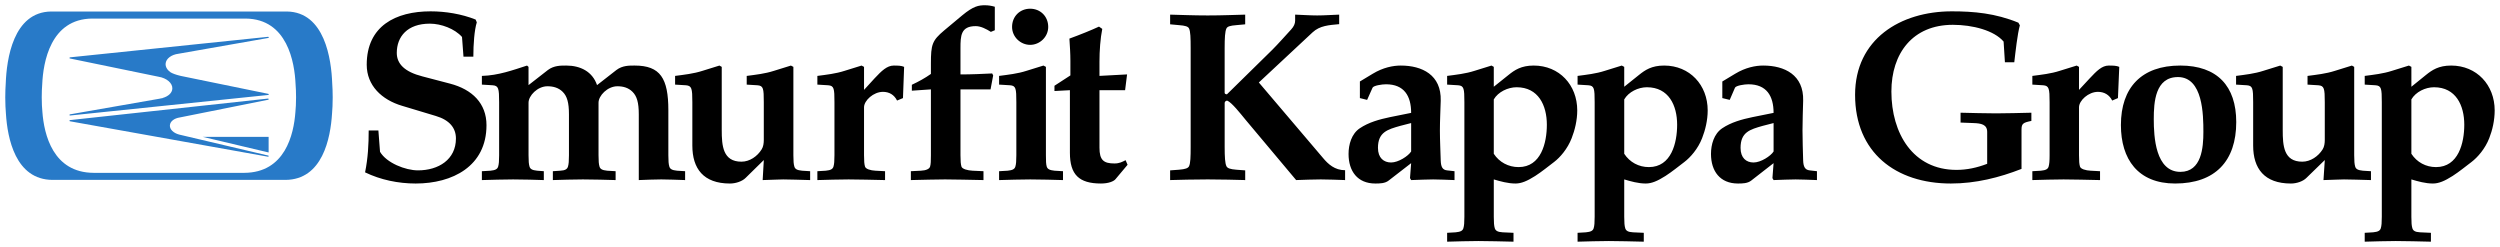
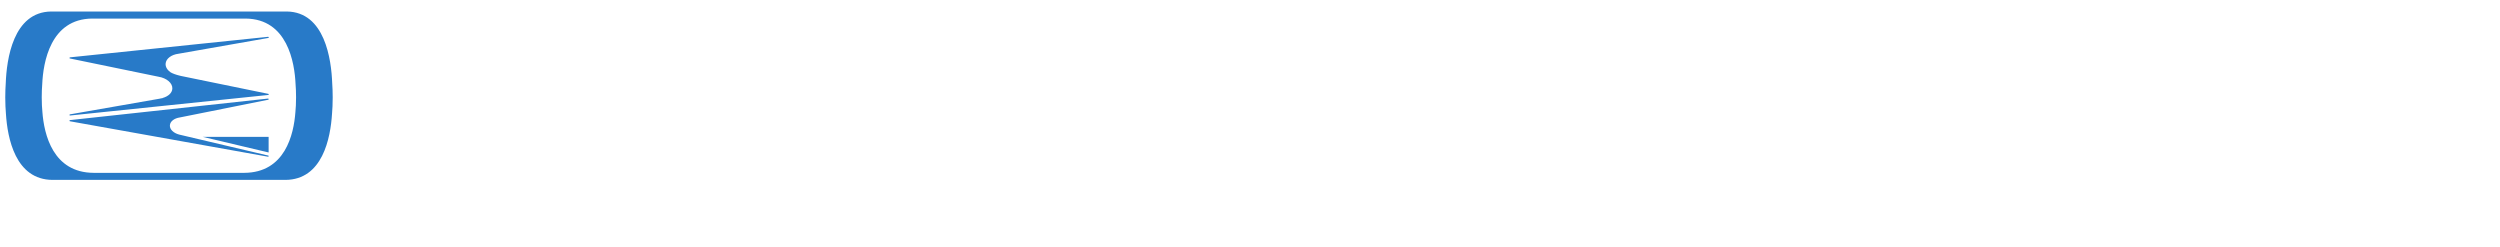
<svg xmlns="http://www.w3.org/2000/svg" version="1.1" width="475.512" height="46.984" id="svg3680">
  <defs id="defs3682" />
  <g transform="translate(-130.815,-480.299)" id="layer1">
-     <path d="M 187.344,1 C 186.15,1 185.161,1.143 183,2.938 l -3.406,2.844 c -2.3,1.931 -2.531,2.679 -2.531,6.312 l 0,1.969 c -1.101,0.78 -2.337,1.464 -3.625,2.062 l 0,1.125 3.625,-0.25 0,12.531 c 0,1.104 -0.019,1.695 -0.156,2.156 -0.14,0.459 -0.786,0.736 -1.75,0.781 l -1.906,0.094 0,1.688 c 2.527,-0.045 4.476,-0.125 6.5,-0.125 2.3,0 4.23,0.08 7.312,0.125 l 0,-1.688 L 185,32.469 c -0.964,-0.045 -1.985,-0.323 -2.125,-0.781 -0.137,-0.461 -0.188,-1.052 -0.188,-2.156 l 0,-12.531 5.719,0 0.5,-2.656 -0.188,-0.375 c -1.839,0.092 -3.963,0.188 -6.031,0.188 l 0,-4.969 c 0,-2.39 0.055,-4.219 2.906,-4.219 0.967,0 2,0.543 2.875,1.094 l 0.75,-0.312 0,-4.469 C 188.576,1.097 187.989,1 187.344,1 z m 8.594,0.656 c -1.931,0 -3.438,1.445 -3.438,3.469 0,1.886 1.598,3.406 3.438,3.406 1.839,0 3.438,-1.52 3.438,-3.406 0,-2.024 -1.506,-3.469 -3.438,-3.469 z m -114.031,0.5 c -6.669,0 -12.156,2.797 -12.156,10.156 0,3.955 2.856,6.664 6.719,7.812 l 6.438,1.938 c 2.622,0.782 3.812,2.303 3.812,4.281 0,4 -3.309,6.062 -7.219,6.062 -2.392,0 -5.978,-1.416 -7.219,-3.531 l -0.312,-4.062 -1.844,0 c 0,2.622 -0.134,5.255 -0.688,7.969 2.946,1.428 6.313,2.125 9.625,2.125 6.99,0 13.469,-3.274 13.469,-11.094 0,-4.142 -2.706,-6.802 -6.938,-7.906 l -5.25,-1.375 c -3.404,-0.872 -4.875,-2.398 -4.875,-4.469 0,-3.083 2.002,-5.562 6.281,-5.562 2.161,0 4.744,0.966 6.125,2.531 l 0.281,3.75 1.875,0 c 0,-2.392 0.198,-5.058 0.656,-6.531 L 90.469,3.719 c -2.669,-1.059 -5.712,-1.562 -8.562,-1.562 z m 289.344,0 c -9.799,0 -18.406,5.296 -18.406,15.875 0,10.992 7.735,16.875 18.219,16.875 4.74,0 9.209,-1.127 13.438,-2.781 l 0,-7.469 c 0,-1.151 0.307,-1.335 1.875,-1.656 l 0,-1.562 c -2.255,0.045 -4.463,0.125 -6.719,0.125 -2.253,0 -4.495,-0.08 -6.75,-0.125 l 0,1.875 2.438,0.094 c 1.475,0.047 2.625,0.262 2.625,1.688 l 0,6.062 c -1.934,0.738 -3.823,1.156 -5.844,1.156 -8.279,0 -12.375,-6.949 -12.375,-14.906 0,-7.267 4.052,-12.688 11.688,-12.688 3.77,0 7.864,1.072 9.656,3.188 l 0.25,3.938 1.781,0 c 0.229,-1.979 0.601,-5.377 1.062,-7.031 l -0.281,-0.5 C 379.535,2.518 375.434,2.156 371.25,2.156 z m -148.688,0.625 0,1.844 1.688,0.156 c 1.196,0.092 1.722,0.256 1.906,0.625 0.277,0.551 0.312,1.819 0.312,3.75 l 0,18.75 c 0,1.931 -0.036,3.166 -0.312,3.719 -0.184,0.366 -0.71,0.564 -1.906,0.656 l -1.688,0.125 0,1.844 c 1.886,-0.045 4.398,-0.125 7.156,-0.125 2.716,0 5.241,0.08 7.125,0.125 l 0,-1.844 -1.688,-0.125 c -1.194,-0.092 -1.691,-0.29 -1.875,-0.656 -0.277,-0.553 -0.344,-1.787 -0.344,-3.719 l 0,-8.312 c 0,-0.184 0.162,-0.482 0.531,-0.438 0.872,0.416 2.41,2.368 3.469,3.656 l 9.594,11.438 c 1.565,-0.045 3.123,-0.125 4.688,-0.125 1.565,0 3.06,0.08 4.625,0.125 l 0,-1.875 c -1.979,0 -3.221,-1.161 -4.188,-2.312 L 239.438,15.688 249.656,6.156 c 1.381,-1.288 3.131,-1.381 5.062,-1.562 l 0,-1.812 c -1.381,0.045 -2.809,0.156 -4.188,0.156 -1.381,0 -2.807,-0.111 -4.188,-0.156 l 0,1.156 c 0,0.553 -0.244,1.106 -0.75,1.656 -1.057,1.151 -2.487,2.771 -3.594,3.875 l -8.625,8.469 c -0.232,0 -0.438,-0.097 -0.438,-0.281 l 0,-8.5 c 0,-1.931 0.067,-3.199 0.344,-3.75 0.184,-0.369 0.681,-0.533 1.875,-0.625 l 1.688,-0.156 0,-1.844 c -1.884,0.045 -4.409,0.156 -7.125,0.156 -2.759,0 -5.27,-0.111 -7.156,-0.156 z M 209.031,5.062 c -1.381,0.645 -3.601,1.546 -5.625,2.281 0.092,1.425 0.188,2.825 0.188,4.25 l 0,2.75 -3.031,1.969 0,1 2.938,-0.156 0,11.906 c 0,4.142 1.722,5.844 5.906,5.844 1.475,0 2.46,-0.43 2.781,-0.844 l 2.281,-2.719 -0.375,-0.875 c -0.643,0.324 -1.161,0.625 -2.125,0.625 -2.068,0 -2.844,-0.652 -2.844,-3 l 0,-10.938 4.875,0 0.375,-3 -5.25,0.281 0,-2.688 c 0,-2.116 0.165,-4.411 0.531,-6.25 l -0.625,-0.438 z M 100.25,12.469 c -2.714,0.872 -5.421,1.877 -8.594,1.969 l 0,1.656 2.062,0.125 c 1.104,0.092 1.219,0.597 1.219,3.219 l 0,10.094 c 0,1.104 -0.048,1.695 -0.188,2.156 -0.137,0.459 -0.504,0.689 -1.469,0.781 l -1.625,0.094 0,1.688 c 1.976,-0.045 3.916,-0.125 5.938,-0.125 2.303,0 4.234,0.08 5.844,0.125 l 0,-1.688 -1.25,-0.094 c -0.964,-0.092 -1.332,-0.323 -1.469,-0.781 -0.14,-0.461 -0.188,-1.052 -0.188,-2.156 l 0,-10 c 0,-1.333 1.707,-3.125 3.594,-3.125 1.101,0 2.126,0.28 2.906,1.062 0.827,0.827 1.188,2.026 1.188,4.281 l 0,7.781 c 0,1.104 -0.048,1.695 -0.188,2.156 -0.137,0.459 -0.504,0.736 -1.469,0.781 l -1.406,0.094 0,1.688 c 1.792,-0.045 3.698,-0.125 5.719,-0.125 2.3,0 4.243,0.08 6.219,0.125 l 0,-1.688 L 115.5,32.469 c -0.964,-0.092 -1.332,-0.323 -1.469,-0.781 -0.14,-0.461 -0.188,-1.052 -0.188,-2.156 l 0,-10 c 0,-1.333 1.707,-3.125 3.594,-3.125 1.101,0 2.095,0.28 2.875,1.062 0.827,0.827 1.188,2.026 1.188,4.281 l 0,12.5 c 1.425,-0.045 2.853,-0.125 4.281,-0.125 1.47,0 2.877,0.08 4.531,0.125 l 0,-1.688 -1.531,-0.094 c -0.964,-0.092 -1.332,-0.323 -1.469,-0.781 -0.14,-0.461 -0.188,-1.052 -0.188,-2.156 l 0,-8.562 c 0,-6.071 -1.529,-8.5 -6.406,-8.5 -1.012,0 -2.32,-0.028 -3.469,0.844 l -3.688,2.875 c -0.872,-2.577 -3.175,-3.719 -5.844,-3.719 -1.012,0 -2.349,-0.028 -3.5,0.844 l -3.688,2.875 0,-3.469 -0.281,-0.25 z m 36.594,0 -3.219,1 c -1.702,0.551 -3.472,0.739 -5.219,0.969 l 0,1.656 2.062,0.125 c 1.104,0.092 1.219,0.597 1.219,3.219 l 0,8.25 c 0,4.369 2.097,7.219 7.156,7.219 1.104,0 2.323,-0.417 2.969,-1.062 l 3.469,-3.406 -0.219,3.812 c 1.839,-0.045 3.124,-0.125 3.906,-0.125 1.286,0 3.239,0.08 5.125,0.125 l 0,-1.688 -1.531,-0.094 c -0.967,-0.092 -1.332,-0.323 -1.469,-0.781 -0.14,-0.461 -0.188,-1.052 -0.188,-2.156 l 0,-16.812 -0.469,-0.25 -3.219,1 c -1.705,0.551 -3.441,0.739 -5.188,0.969 l 0,1.656 2.062,0.125 c 1.104,0.092 1.188,0.597 1.188,3.219 l 0,7.188 c 0,0.601 -0.085,1.275 -0.406,1.781 -0.827,1.336 -2.281,2.344 -3.844,2.344 -3.541,0 -3.75,-3.043 -3.75,-6.031 l 0,-12 -0.438,-0.25 z m 27.031,0 -3.219,1 c -1.702,0.551 -3.441,0.739 -5.188,0.969 l 0,1.656 2.062,0.125 c 1.106,0.092 1.188,0.597 1.188,3.219 l 0,10.094 c 0,1.104 -0.05,1.695 -0.188,2.156 -0.14,0.459 -0.502,0.689 -1.469,0.781 l -1.594,0.094 0,1.688 c 1.979,-0.045 3.914,-0.125 5.938,-0.125 2.3,0 4.224,0.08 6.938,0.125 l 0,-1.688 -1.812,-0.094 c -0.967,-0.045 -1.86,-0.323 -2,-0.781 -0.14,-0.461 -0.188,-1.052 -0.188,-2.156 l 0,-9.125 c 0,-1.288 1.799,-2.938 3.594,-2.938 1.196,0 2.137,0.552 2.688,1.656 l 1.125,-0.469 0.219,-5.938 c -0.506,-0.232 -1.139,-0.25 -1.969,-0.25 -1.288,0 -2.323,1.012 -3.656,2.438 l -2,2.188 0,-4.375 -0.469,-0.25 z m 34.594,0 -3.219,1 c -1.702,0.551 -3.469,0.739 -5.219,0.969 l 0,1.656 2.094,0.125 c 1.104,0.092 1.188,0.597 1.188,3.219 l 0,10.094 c 0,1.104 -0.048,1.695 -0.188,2.156 -0.14,0.459 -0.502,0.689 -1.469,0.781 l -1.625,0.094 0,1.688 c 1.979,-0.045 3.911,-0.125 5.938,-0.125 2.298,0 4.24,0.08 6.219,0.125 l 0,-1.688 -1.594,-0.094 c -0.967,-0.092 -1.36,-0.323 -1.5,-0.781 -0.137,-0.461 -0.156,-1.052 -0.156,-2.156 l 0,-16.812 -0.469,-0.25 z m 67.969,0 c -1.473,0 -3.368,0.366 -5.344,1.562 l -2.438,1.469 0,3.156 1.375,0.344 1.031,-2.312 c 0.182,-0.416 1.78,-0.656 2.562,-0.656 3.451,0 4.781,2.218 4.781,5.438 l -4.031,0.812 c -1.976,0.414 -4.048,0.976 -5.75,2.125 -1.563,1.059 -2.125,3.083 -2.125,4.875 0,3.267 1.692,5.625 5.094,5.625 0.827,0 1.841,-0.012 2.531,-0.562 l 4.281,-3.312 -0.219,2.844 0.219,0.375 c 1.61,-0.045 2.899,-0.125 4.188,-0.125 1.333,0 2.592,0.08 4.062,0.125 l 0,-1.688 -1.406,-0.156 c -0.922,-0.092 -1.174,-0.726 -1.219,-1.875 -0.047,-1.886 -0.156,-3.835 -0.156,-5.719 0,-1.886 0.109,-3.77 0.156,-5.656 0.137,-4.919 -3.547,-6.688 -7.594,-6.688 z m 17.25,0 -3.219,1 c -1.702,0.551 -3.472,0.739 -5.219,0.969 l 0,1.656 2.094,0.125 c 1.101,0.092 1.188,0.597 1.188,3.219 l 0,21.812 c 0,1.101 -0.05,1.695 -0.188,2.156 -0.14,0.461 -0.502,0.689 -1.469,0.781 l -1.625,0.094 0,1.688 c 1.976,-0.045 3.911,-0.125 5.938,-0.125 2.3,0 4.248,0.08 6.688,0.125 l 0,-1.688 -2.062,-0.094 c -0.967,-0.047 -1.363,-0.32 -1.5,-0.781 -0.14,-0.461 -0.188,-1.055 -0.188,-2.156 l 0,-7.125 c 1.241,0.369 2.697,0.781 4.125,0.781 1.104,0 2.232,-0.471 3.75,-1.438 1.288,-0.827 2.49,-1.826 3.594,-2.656 1.149,-0.875 2.561,-2.505 3.344,-4.531 C 299.536,24.764 300,22.884 300,21 c 0,-4.83 -3.404,-8.531 -8.281,-8.531 -2.39,0 -3.632,0.859 -4.781,1.781 l -2.812,2.25 0,-3.781 -0.438,-0.25 z m 24.781,0 -3.219,1 c -1.7,0.551 -3.441,0.739 -5.188,0.969 l 0,1.656 2.062,0.125 c 1.104,0.092 1.188,0.597 1.188,3.219 l 0,21.812 c 0,1.101 -0.048,1.695 -0.188,2.156 -0.137,0.461 -0.504,0.689 -1.469,0.781 l -1.594,0.094 0,1.688 c 1.979,-0.045 3.914,-0.125 5.938,-0.125 2.3,0 4.217,0.08 6.656,0.125 l 0,-1.688 -2.062,-0.094 c -0.964,-0.047 -1.327,-0.32 -1.469,-0.781 -0.137,-0.461 -0.188,-1.055 -0.188,-2.156 l 0,-7.125 c 1.241,0.369 2.668,0.781 4.094,0.781 1.104,0 2.232,-0.471 3.75,-1.438 1.288,-0.827 2.49,-1.826 3.594,-2.656 1.149,-0.875 2.592,-2.505 3.375,-4.531 0.598,-1.518 1.062,-3.397 1.062,-5.281 0,-4.83 -3.407,-8.531 -8.281,-8.531 -2.392,0 -3.63,0.859 -4.781,1.781 l -2.812,2.25 0,-3.781 -0.469,-0.25 z m 26.906,0 c -1.473,0 -3.365,0.366 -5.344,1.562 l -2.438,1.469 0,3.156 L 329,19 l 1,-2.312 c 0.184,-0.416 1.782,-0.656 2.562,-0.656 3.451,0 4.781,2.218 4.781,5.438 l -4.031,0.812 c -1.979,0.414 -4.05,0.976 -5.75,2.125 -1.563,1.059 -2.125,3.083 -2.125,4.875 0,3.267 1.721,5.625 5.125,5.625 0.832,0 1.841,-0.012 2.531,-0.562 l 4.25,-3.312 -0.219,2.844 0.219,0.375 c 1.61,-0.045 2.899,-0.125 4.188,-0.125 1.333,0 2.59,0.08 4.062,0.125 l 0,-1.688 -1.375,-0.156 c -0.92,-0.092 -1.205,-0.726 -1.25,-1.875 -0.045,-1.886 -0.125,-3.835 -0.125,-5.719 0,-1.886 0.08,-3.77 0.125,-5.656 0.137,-4.919 -3.547,-6.688 -7.594,-6.688 z m 59.625,0 -3.219,1 c -1.7,0.551 -3.472,0.739 -5.219,0.969 l 0,1.656 2.062,0.125 c 1.104,0.092 1.219,0.597 1.219,3.219 l 0,10.094 c 0,1.104 -0.053,1.695 -0.188,2.156 -0.14,0.459 -0.502,0.689 -1.469,0.781 l -1.625,0.094 0,1.688 c 1.976,-0.045 3.914,-0.125 5.938,-0.125 2.3,0 4.221,0.08 6.938,0.125 l 0,-1.688 -1.781,-0.094 c -0.967,-0.045 -1.892,-0.323 -2.031,-0.781 -0.14,-0.461 -0.188,-1.052 -0.188,-2.156 l 0,-9.125 c 0,-1.288 1.799,-2.938 3.594,-2.938 1.196,0 2.166,0.552 2.719,1.656 l 1.094,-0.469 0.25,-5.938 c -0.506,-0.232 -1.17,-0.25 -2,-0.25 -1.288,0 -2.292,1.012 -3.625,2.438 l -2.031,2.188 0,-4.375 -0.438,-0.25 z m 19.688,0 c -7.359,0 -11.281,4.183 -11.281,11.312 0,6.484 3.228,11.125 10.312,11.125 7.633,0 11.625,-4.284 11.625,-11.688 0,-6.853 -3.621,-10.75 -10.656,-10.75 z m 19.031,0 -3.219,1 c -1.7,0.551 -3.438,0.739 -5.188,0.969 l 0,1.656 2.062,0.125 c 1.104,0.092 1.188,0.597 1.188,3.219 l 0,8.25 c 0,4.369 2.129,7.219 7.188,7.219 1.104,0 2.292,-0.417 2.938,-1.062 l 3.5,-3.406 -0.25,3.812 c 1.839,-0.045 3.124,-0.125 3.906,-0.125 1.286,0 3.239,0.08 5.125,0.125 l 0,-1.688 -1.531,-0.094 c -0.964,-0.092 -1.334,-0.323 -1.469,-0.781 -0.137,-0.461 -0.188,-1.052 -0.188,-2.156 l 0,-16.812 -0.438,-0.25 -3.219,1 c -1.702,0.551 -3.472,0.739 -5.219,0.969 l 0,1.656 2.062,0.125 c 1.106,0.092 1.219,0.597 1.219,3.219 l 0,7.188 c 0,0.601 -0.085,1.275 -0.406,1.781 -0.832,1.336 -2.31,2.344 -3.875,2.344 -3.541,0 -3.719,-3.043 -3.719,-6.031 l 0,-12 -0.469,-0.25 z m 24.469,0 -3.219,1 c -1.702,0.551 -3.441,0.739 -5.188,0.969 l 0,1.656 2.062,0.125 c 1.104,0.092 1.188,0.597 1.188,3.219 l 0,21.812 c 0,1.101 -0.05,1.695 -0.188,2.156 -0.14,0.461 -0.502,0.689 -1.469,0.781 l -1.594,0.094 0,1.688 c 1.979,-0.045 3.883,-0.125 5.906,-0.125 2.3,0 4.25,0.08 6.688,0.125 l 0,-1.688 -2.062,-0.094 c -0.967,-0.047 -1.332,-0.32 -1.469,-0.781 -0.142,-0.461 -0.188,-1.055 -0.188,-2.156 l 0,-7.125 c 1.239,0.369 2.668,0.781 4.094,0.781 1.104,0 2.235,-0.471 3.75,-1.438 1.288,-0.827 2.487,-1.826 3.594,-2.656 1.146,-0.875 2.592,-2.505 3.375,-4.531 C 474.067,24.764 474.5,22.884 474.5,21 c 0,-4.83 -3.407,-8.531 -8.281,-8.531 -2.392,0 -3.63,0.859 -4.781,1.781 l -2.781,2.25 0,-3.781 -0.469,-0.25 z m -43.938,2.188 c 4.782,0 4.844,7.218 4.844,10.438 0,2.943 -0.328,7.594 -4.375,7.594 -4.74,0 -5.062,-6.672 -5.062,-10.031 0,-3.22 0.268,-8 4.594,-8 z m -125.781,1.938 c 4.137,0 5.75,3.444 5.75,7.125 0,3.449 -1.099,8.062 -5.375,8.062 -1.931,0 -3.662,-0.919 -4.719,-2.531 l 0,-10.344 c 0.827,-1.425 2.687,-2.312 4.344,-2.312 z m 24.781,0 c 4.142,0 5.75,3.444 5.75,7.125 0,3.449 -1.096,8.062 -5.375,8.062 -1.929,0 -3.631,-0.919 -4.688,-2.531 l 0,-10.344 c 0.827,-1.425 2.658,-2.312 4.312,-2.312 z m 149.719,0 c 4.142,0 5.75,3.444 5.75,7.125 0,3.449 -1.101,8.062 -5.375,8.062 -1.934,0 -3.631,-0.919 -4.688,-2.531 l 0,-10.344 c 0.825,-1.425 2.658,-2.312 4.312,-2.312 z m -194.562,6.812 0,5.406 c -0.551,0.875 -2.432,2.094 -3.812,2.094 -1.381,0 -2.5,-0.85 -2.5,-2.781 0,-2.988 1.813,-3.497 4.25,-4.188 l 2.062,-0.531 z m 68.938,0 0,5.406 c -0.553,0.875 -2.432,2.094 -3.812,2.094 -1.378,0 -2.469,-0.85 -2.469,-2.781 0,-2.988 1.782,-3.497 4.219,-4.188 l 2.062,-0.531 z" transform="translate(130.815,480.299)" id="path536" style="fill:#000000;fill-opacity:1;fill-rule:nonzero;stroke:none" />
    <path d="M 9.75,2.188 C 2.471,2.26 1.258,11.347 1.094,15.812 1.044,16.553 1,17.495 1,18.531 c 0,1.201 0.058,2.285 0.125,3.062 0.287,4.683 1.798,12.59 8.875,12.625 l 44.281,0 c 7.077,-0.035 8.588,-7.942 8.875,-12.625 0.07,-0.778 0.125,-1.861 0.125,-3.062 0,-1.037 -0.041,-1.979 -0.094,-2.719 C 63.023,11.347 61.808,2.26 54.531,2.188 l -0.125,0 -0.25,0 -14.562,0 -14.906,0 -14.562,0 -0.25,0 -0.125,0 z m 7.781,1.344 0.125,0 c 0.097,0 0.184,-0.002 0.281,0 l 15.969,0 12.406,0 c 0.097,-0.002 0.406,0 0.406,0 7.97,0.067 9.321,8.379 9.5,12.469 0.057,0.678 0.094,1.551 0.094,2.5 0,1.101 -0.05,2.1 -0.125,2.812 -0.311,4.286 -1.969,11.52 -9.719,11.562 l -0.031,0 -28.625,0 C 10.062,32.838 8.377,25.568 8.062,21.281 7.99,20.571 7.938,19.601 7.938,18.5 c 0,-0.949 0.039,-1.825 0.094,-2.5 0.179,-4.089 1.533,-12.401 9.5,-12.469 z M 51,7 13.312,10.906 c -0.06,0.005 -0.094,0.065 -0.094,0.125 0,0.045 0.023,0.074 0.062,0.094 l 0.031,0 16.844,3.469 c 1.543,0.247 2.69,1.217 2.625,2.281 -0.05,0.81 -0.781,1.453 -1.812,1.75 -0.042,0.013 -0.083,0.05 -0.125,0.062 -0.027,0.007 -0.064,-0.007 -0.094,0 l -0.438,0.094 -17,2.969 c -0.062,0 -0.094,0.063 -0.094,0.125 0,0.06 0.031,0.094 0.094,0.094 0.01,0 0.021,0.003 0.031,0 L 51.031,18.062 C 51.079,18.05 51.125,17.987 51.125,17.938 51.125,17.883 51.055,17.854 51,17.844 L 34.375,14.438 C 33.366,14.203 32.779,13.952 32.438,13.75 31.827,13.324 31.463,12.738 31.5,12.125 c 0.06,-0.972 1.103,-1.739 2.469,-1.906 l 17.062,-3 C 51.086,7.209 51.125,7.18 51.125,7.125 51.125,7.06 51.062,7 51,7 z M 50.969,18.75 13.312,22.844 c -0.06,0.002 -0.094,0.034 -0.094,0.094 0,0.04 0.02,0.107 0.062,0.125 L 51,29.812 c 0.065,0 0.094,-0.068 0.094,-0.125 0,-0.055 -0.013,-0.081 -0.062,-0.094 l -16.969,-4 c -1.052,-0.277 -1.797,-0.977 -1.75,-1.75 0.045,-0.758 0.826,-1.343 1.875,-1.5 l 16.844,-3.375 c 0.045,-0.015 0.062,-0.041 0.062,-0.094 0,-0.062 -0.031,-0.125 -0.094,-0.125 l -0.031,0 z M 38.562,26.031 51.094,29 l 0,-2.969 -12.531,0 z" transform="translate(130.815,480.299)" id="path576" style="fill:#287ac8;fill-opacity:1;fill-rule:nonzero;stroke:none" />
  </g>
</svg>